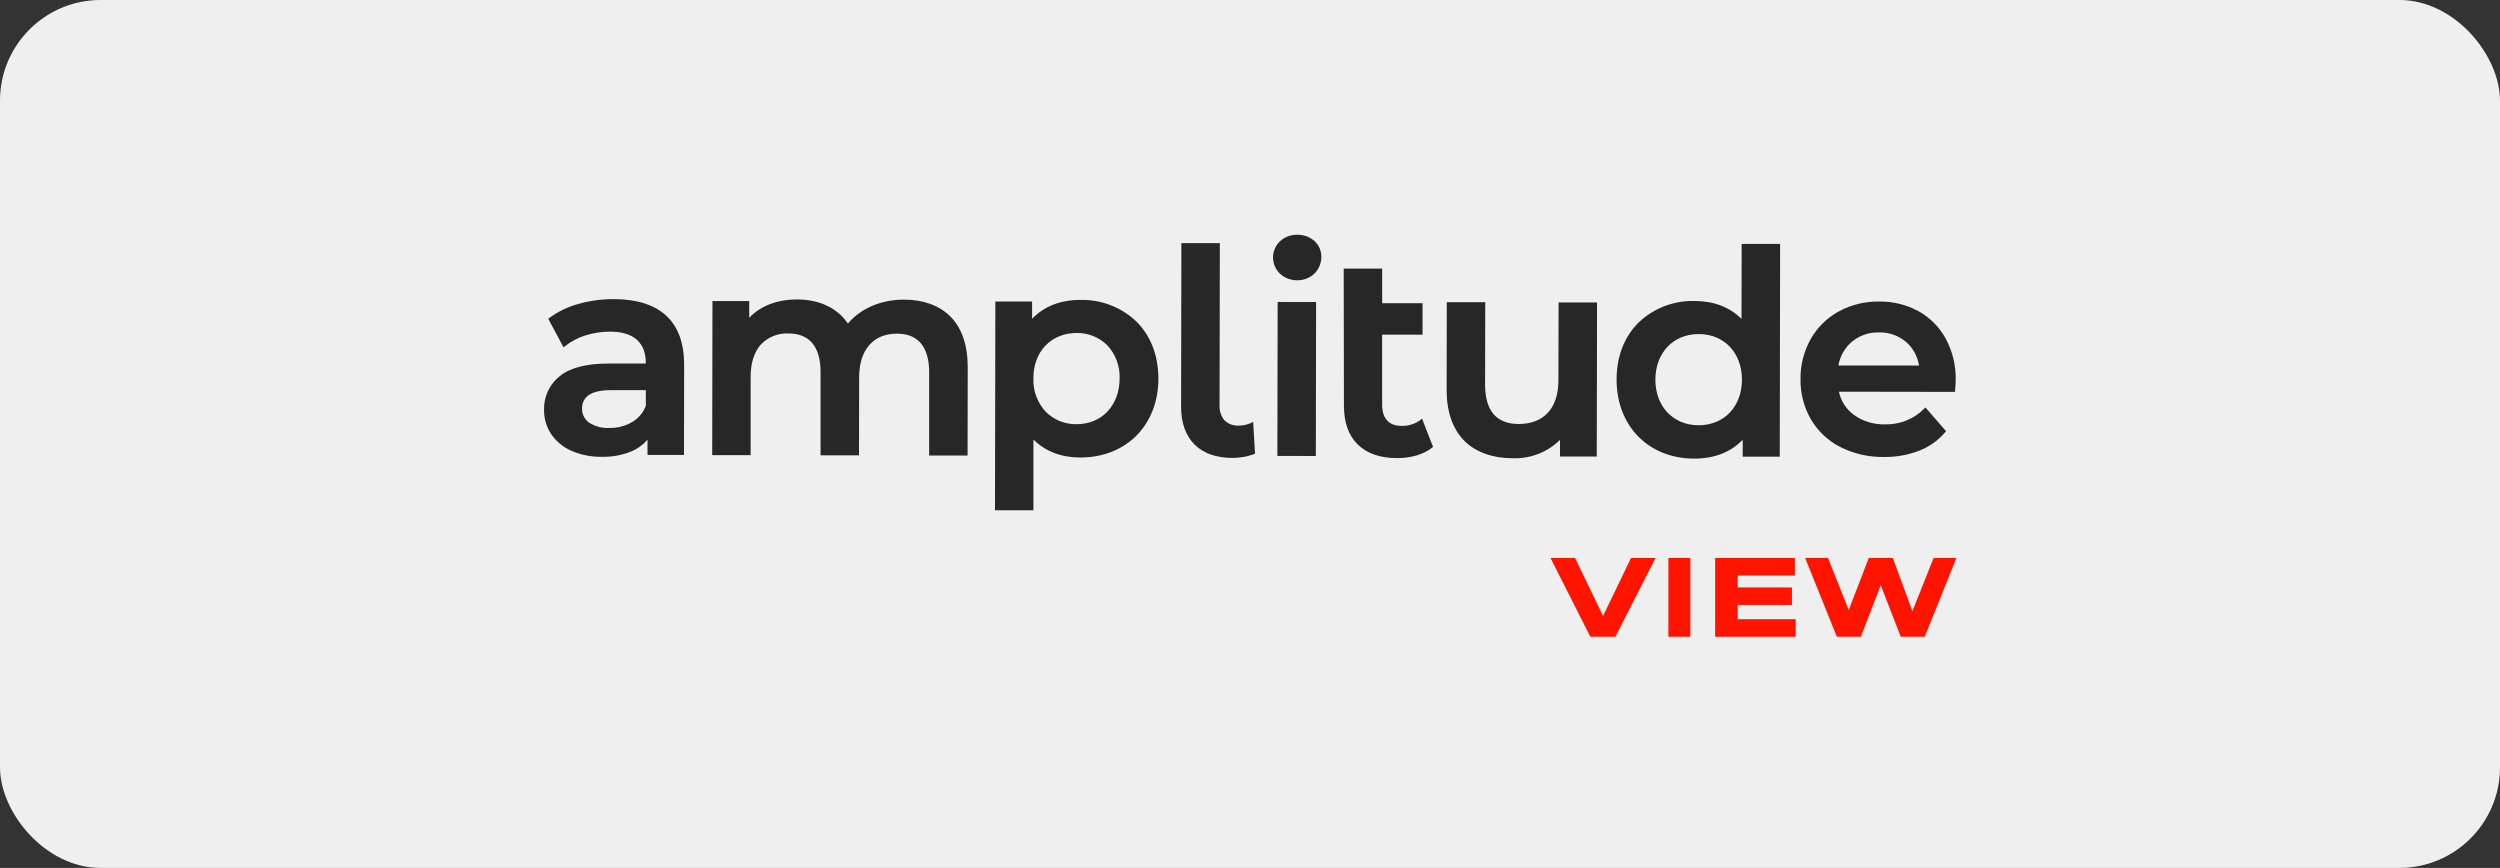
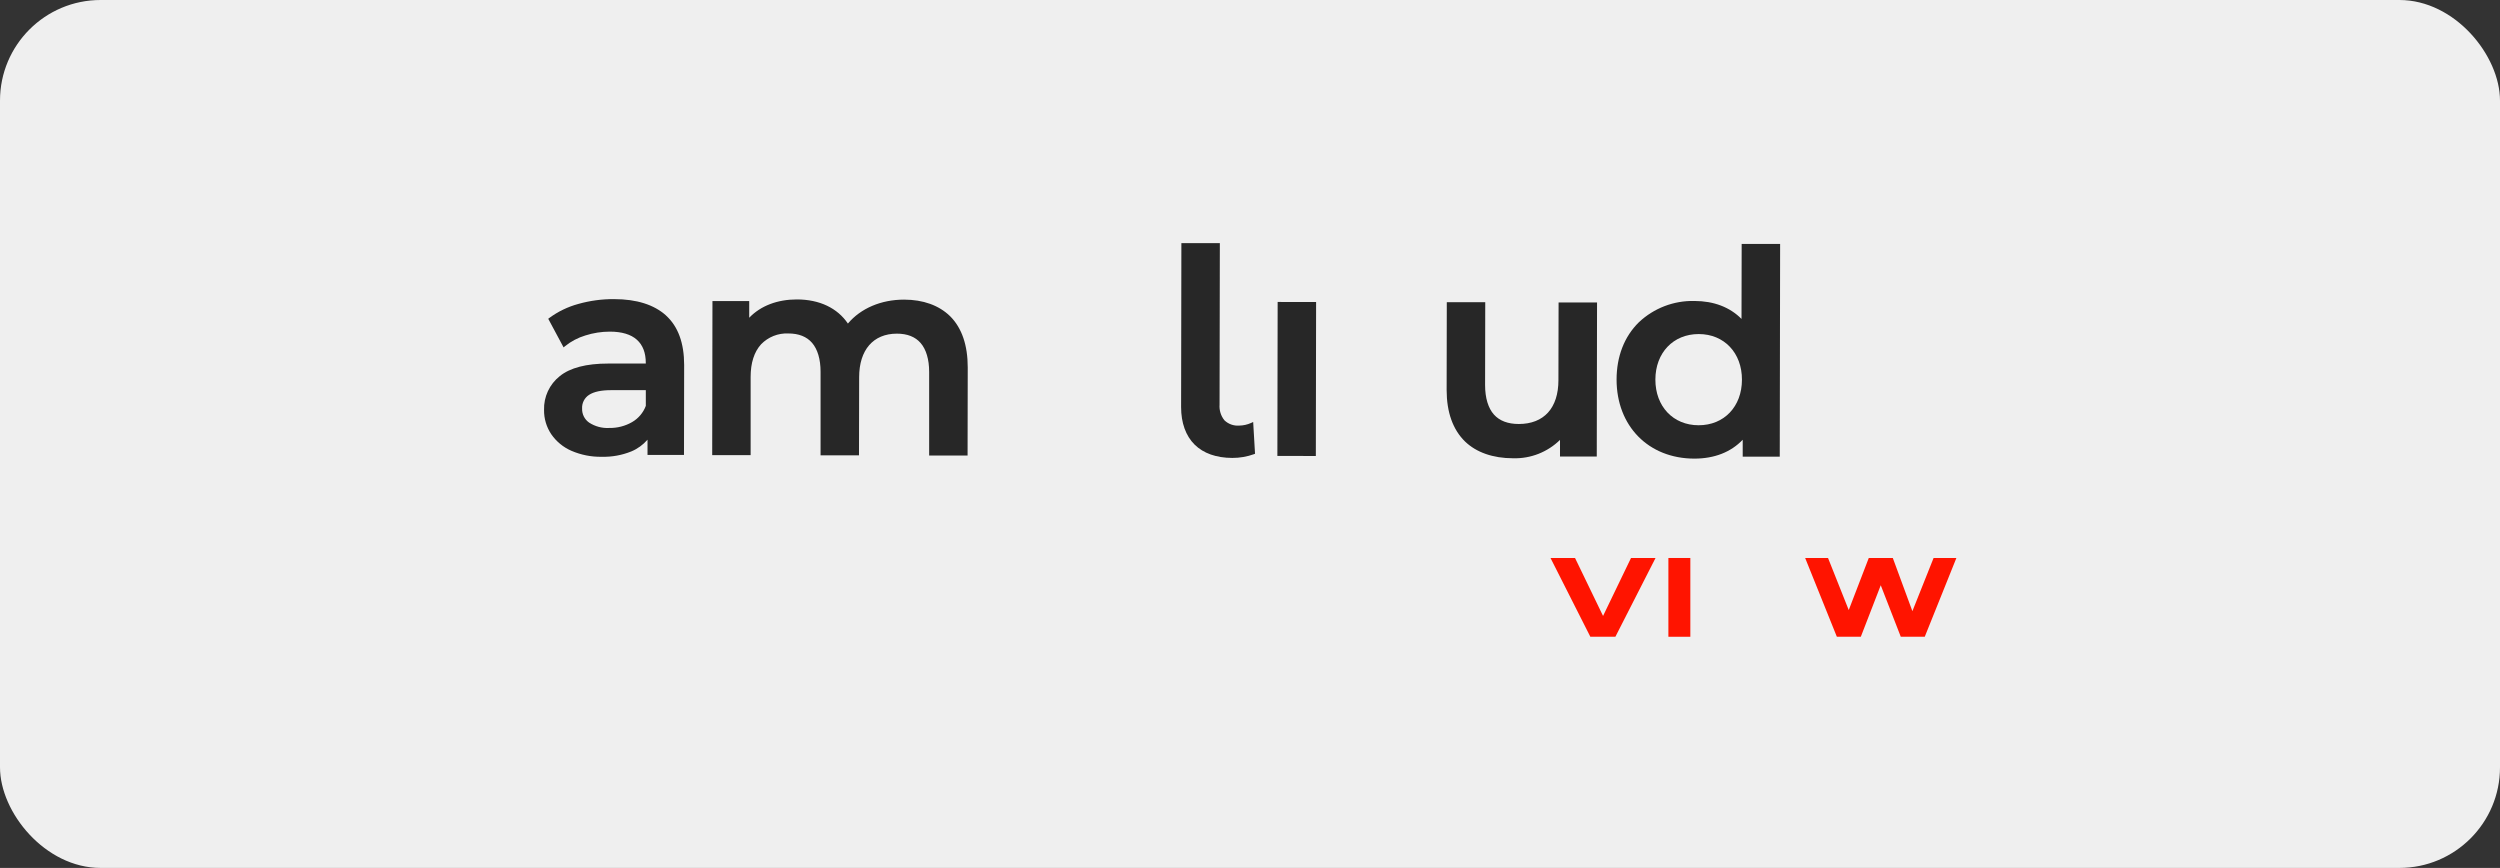
<svg xmlns="http://www.w3.org/2000/svg" width="795" height="276" viewBox="0 0 795 276" fill="none">
  <rect x="0" y="0" width="795" height="276" fill="#333333" stroke="none" />
  <rect width="795" height="276" rx="32" fill="#EFEFEF" />
  <path d="M509.771 195.87L500.861 177.44H493.061L505.731 202.49H513.691L526.461 177.44H518.661L509.771 195.87Z" fill="#FF1400" />
  <path d="M537.53 177.44H530.55V202.49H537.53V177.44Z" fill="#FF1400" />
-   <path d="M552.59 192.38H569.84V186.8H552.59V183.02H570.78V177.44H545.42V202.49H571.03V196.91H552.59V192.38Z" fill="#FF1400" />
  <path d="M614.88 177.44L608.14 194.35L601.95 177.54L601.92 177.44H594.27L587.9 194L581.35 177.53L581.31 177.44H574.04L584.08 202.39L584.12 202.49H591.74L598.08 186.11L604.45 202.49H612.07L622.05 177.64L622.13 177.44H614.88Z" fill="#FF1400" />
  <path d="M211.83 100.35C208.01 96.89 202.45 95.13 195.29 95.12H195.21C191.394 95.099 187.594 95.615 183.92 96.65C180.591 97.552 177.458 99.065 174.68 101.11L174.34 101.37L179.22 110.47L179.69 110.08C181.598 108.542 183.784 107.388 186.13 106.68C188.651 105.872 191.283 105.461 193.93 105.46C197.73 105.46 200.63 106.33 202.53 108.04C204.43 109.75 205.36 112.21 205.36 115.4V115.61H193.47H193.37C186.44 115.61 181.27 116.96 178.01 119.61C176.395 120.887 175.102 122.524 174.233 124.391C173.365 126.258 172.946 128.302 173.01 130.36C172.97 133.094 173.762 135.776 175.28 138.05C176.884 140.392 179.116 142.232 181.72 143.36C184.759 144.669 188.042 145.317 191.35 145.26H191.37C194.569 145.339 197.751 144.764 200.72 143.57C202.718 142.741 204.495 141.457 205.91 139.82V144.66H217.51L217.56 116.05C217.56 109.11 215.64 103.83 211.81 100.35H211.83ZM205.37 124.07V129.07C204.554 131.252 203.001 133.081 200.98 134.24C198.785 135.498 196.29 136.137 193.76 136.09C191.489 136.222 189.236 135.623 187.33 134.38C186.619 133.882 186.044 133.214 185.656 132.437C185.269 131.66 185.081 130.798 185.11 129.93C185.06 129.073 185.238 128.218 185.626 127.451C186.014 126.685 186.599 126.036 187.32 125.57C188.84 124.57 191.18 124.07 194.32 124.07H205.37Z" fill="#272727" />
  <path d="M287.51 95.28C280.2 95.28 273.73 98.04 269.63 102.89C266.3 97.95 260.58 95.23 253.43 95.22C247.25 95.22 241.92 97.22 238.25 101.04V95.73H226.56L226.48 144.73H238.7V119.89C238.7 115.39 239.83 111.89 242.03 109.48C243.147 108.327 244.495 107.425 245.986 106.832C247.477 106.239 249.077 105.969 250.68 106.04C253.99 106.04 256.53 107.04 258.25 109.04C259.97 111.04 260.95 114.19 260.94 118.25V144.79H273.16L273.21 119.95C273.21 111.28 277.7 106.1 285.21 106.1C288.52 106.1 291.06 107.1 292.78 109.1C294.5 111.1 295.48 114.25 295.47 118.31V144.85H307.69L307.74 116.85C307.74 109.76 305.87 104.28 302.13 100.55C298.59 97.1 293.57 95.29 287.51 95.28Z" fill="#272727" />
-   <path d="M343.62 95.37H343.57C337.23 95.37 331.95 97.44 328.21 101.37V95.89H316.52L316.41 162.27H328.63V139.77C332.37 143.51 337.48 145.48 343.48 145.49H343.54C358.13 145.49 368.34 135.19 368.37 120.43C368.37 113.1 365.95 106.81 361.37 102.24C356.591 97.699 350.211 95.23 343.62 95.37ZM342.37 105.89C344.179 105.857 345.976 106.187 347.654 106.862C349.333 107.538 350.858 108.543 352.14 109.82C354.792 112.698 356.195 116.51 356.04 120.42C355.99 128.94 350.37 134.89 342.37 134.89C340.555 134.926 338.751 134.596 337.066 133.921C335.381 133.246 333.849 132.239 332.56 130.96C331.239 129.541 330.21 127.875 329.534 126.058C328.858 124.241 328.548 122.308 328.62 120.37C328.55 111.89 334.22 105.89 342.37 105.89Z" fill="#272727" />
  <path d="M397.84 134.5C396.645 135.038 395.351 135.324 394.04 135.34C393.185 135.402 392.327 135.283 391.521 134.992C390.715 134.701 389.979 134.244 389.36 133.65C388.231 132.239 387.681 130.452 387.82 128.65L387.91 77.31H375.68L375.59 129.46C375.59 134.46 377.07 138.59 379.88 141.38C382.69 144.17 386.83 145.61 391.88 145.62C394.226 145.628 396.554 145.225 398.76 144.43L399.1 144.3L398.51 134.19L397.84 134.5Z" fill="#272727" />
  <path d="M406.292 96.023L406.206 144.983L418.436 145.004L418.521 96.044L406.292 96.023Z" fill="#272727" />
-   <path d="M412.491 74.65C410.468 74.618 408.51 75.362 407.021 76.73C406.326 77.395 405.773 78.193 405.395 79.078C405.017 79.962 404.822 80.913 404.822 81.875C404.822 82.837 405.017 83.788 405.395 84.673C405.773 85.557 406.326 86.355 407.021 87.02C408.508 88.401 410.471 89.157 412.501 89.13C414.551 89.168 416.533 88.392 418.011 86.97C418.711 86.27 419.264 85.437 419.637 84.52C420.01 83.603 420.194 82.62 420.181 81.63C420.188 80.689 419.996 79.756 419.617 78.894C419.238 78.032 418.68 77.261 417.981 76.63C416.458 75.314 414.502 74.609 412.491 74.65Z" fill="#272727" />
-   <path d="M451.66 133.57C449.929 134.853 447.813 135.508 445.66 135.43C441.66 135.43 439.52 133.04 439.52 128.73V106.42H452.37V96.42H439.53V85.42H427.3L427.37 128.98C427.37 134.36 428.85 138.54 431.82 141.41C434.79 144.28 438.96 145.67 444.36 145.68H444.37C448.74 145.68 452.77 144.47 455.42 142.35L455.71 142.12L452.2 133.12L451.66 133.57Z" fill="#272727" />
  <path d="M495.58 120.89C495.58 129.76 490.97 134.83 482.97 134.83C479.52 134.83 476.86 133.83 475.07 131.83C473.28 129.83 472.26 126.61 472.26 122.47L472.31 96.1H460.08L460.03 124C460.03 131.12 462.03 136.63 465.87 140.39C469.48 143.87 474.76 145.72 481.15 145.73H481.2C483.945 145.805 486.678 145.326 489.234 144.323C491.79 143.319 494.119 141.812 496.08 139.89V145.18H507.77L507.86 96.18H495.63L495.58 120.89Z" fill="#272727" />
  <path d="M553.8 101.42C550.12 97.69 544.99 95.72 538.86 95.71H538.81C532.261 95.559 525.916 97.995 521.15 102.49C516.53 107.04 514.08 113.33 514.07 120.69C514.07 135.47 524.2 145.81 538.77 145.84H538.82C545.16 145.84 550.44 143.78 554.18 139.84V145.22H565.96L566.08 77.57H553.85L553.8 101.42ZM540.17 135.23C532.05 135.23 526.4 129.23 526.41 120.71C526.42 112.19 532.09 106.23 540.19 106.23C548.3 106.23 553.96 112.23 553.94 120.76C553.92 129.29 548.27 135.23 540.17 135.23Z" fill="#272727" />
-   <path d="M618.8 107.79C616.802 104.095 613.795 101.043 610.13 98.99C606.272 96.885 601.934 95.817 597.54 95.89H597.48C593.029 95.831 588.636 96.912 584.72 99.03C580.982 101.079 577.89 104.13 575.79 107.84C573.625 111.712 572.511 116.084 572.56 120.52C572.489 124.997 573.622 129.411 575.84 133.3C578.047 137.081 581.292 140.149 585.19 142.14C589.51 144.315 594.294 145.406 599.13 145.32H599.2C602.994 145.366 606.761 144.688 610.3 143.32C613.505 142.083 616.349 140.061 618.57 137.44L618.84 137.11L612.29 129.56L611.91 129.94C610.289 131.583 608.347 132.874 606.205 133.734C604.063 134.595 601.767 135.005 599.46 134.94C595.914 135.055 592.429 134.001 589.54 131.94C587.101 130.148 585.406 127.521 584.78 124.56L621.72 124.62V124.16C621.85 122.71 621.91 121.63 621.91 120.85C622.006 116.303 620.935 111.807 618.8 107.79ZM588.86 108.71C591.273 106.688 594.343 105.621 597.49 105.71C600.673 105.618 603.775 106.717 606.19 108.79C608.371 110.725 609.81 113.36 610.26 116.24H584.61C585.102 113.31 586.606 110.645 588.86 108.71Z" fill="#272727" />
</svg>